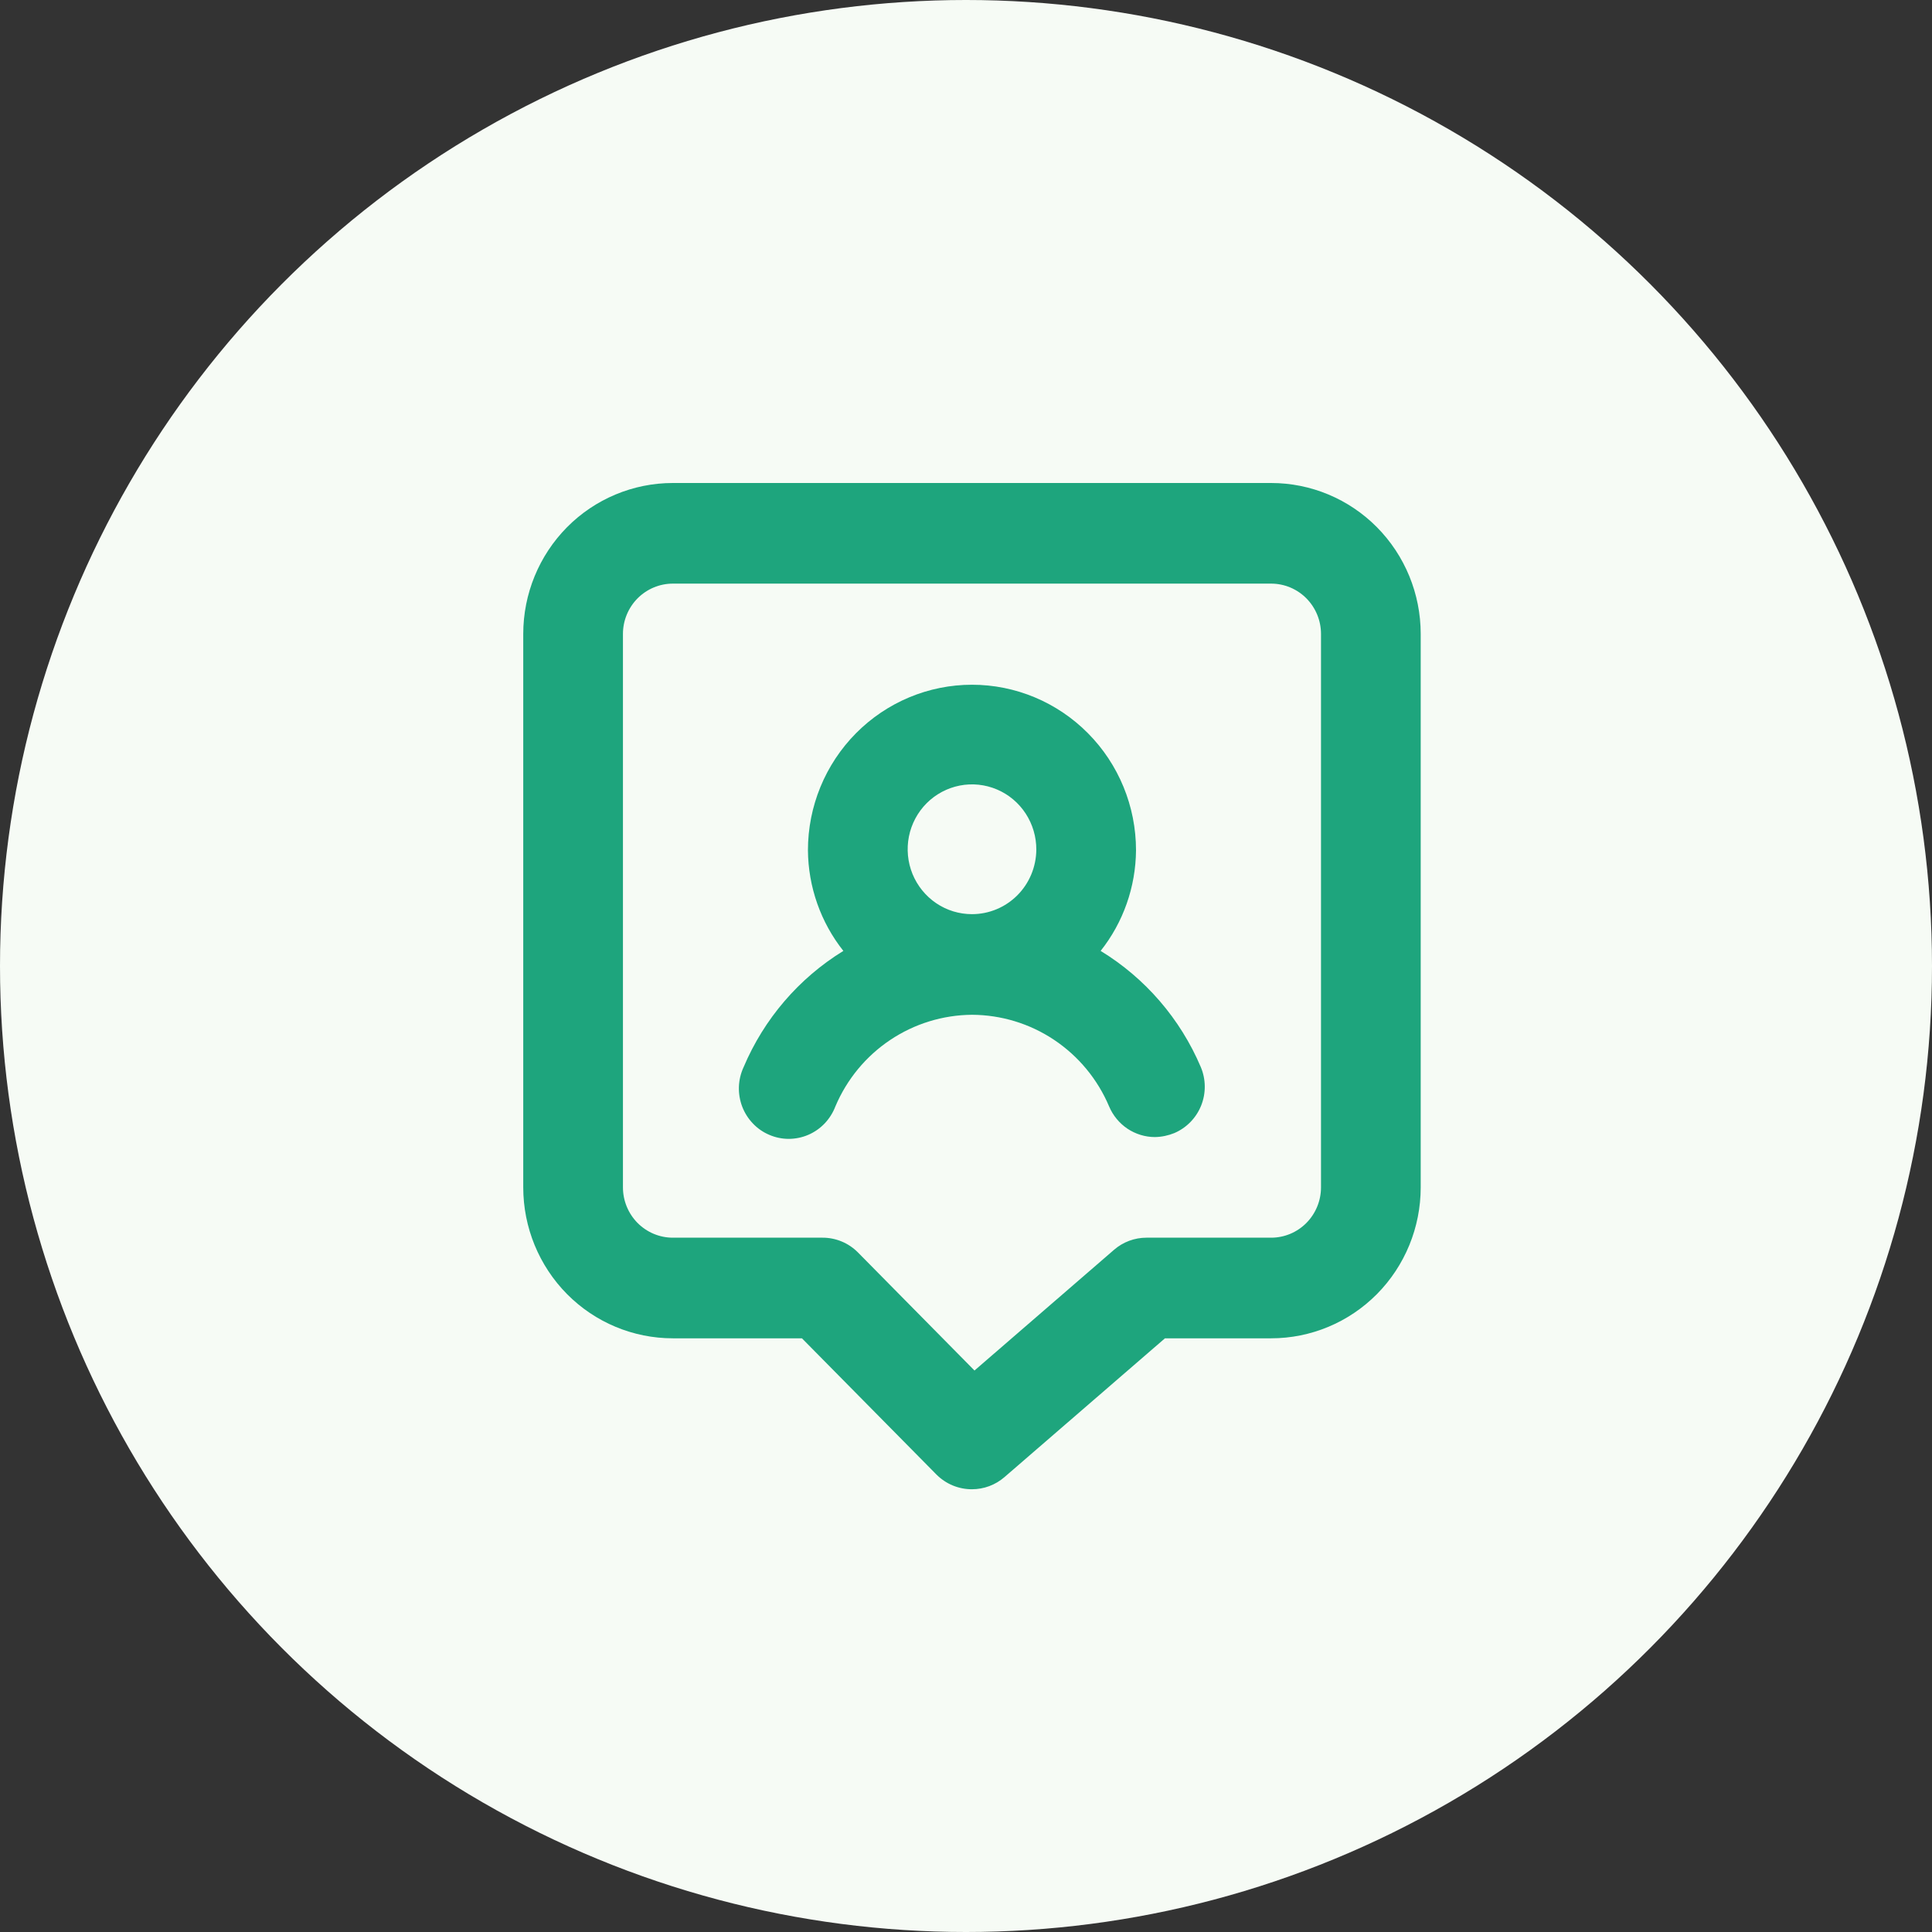
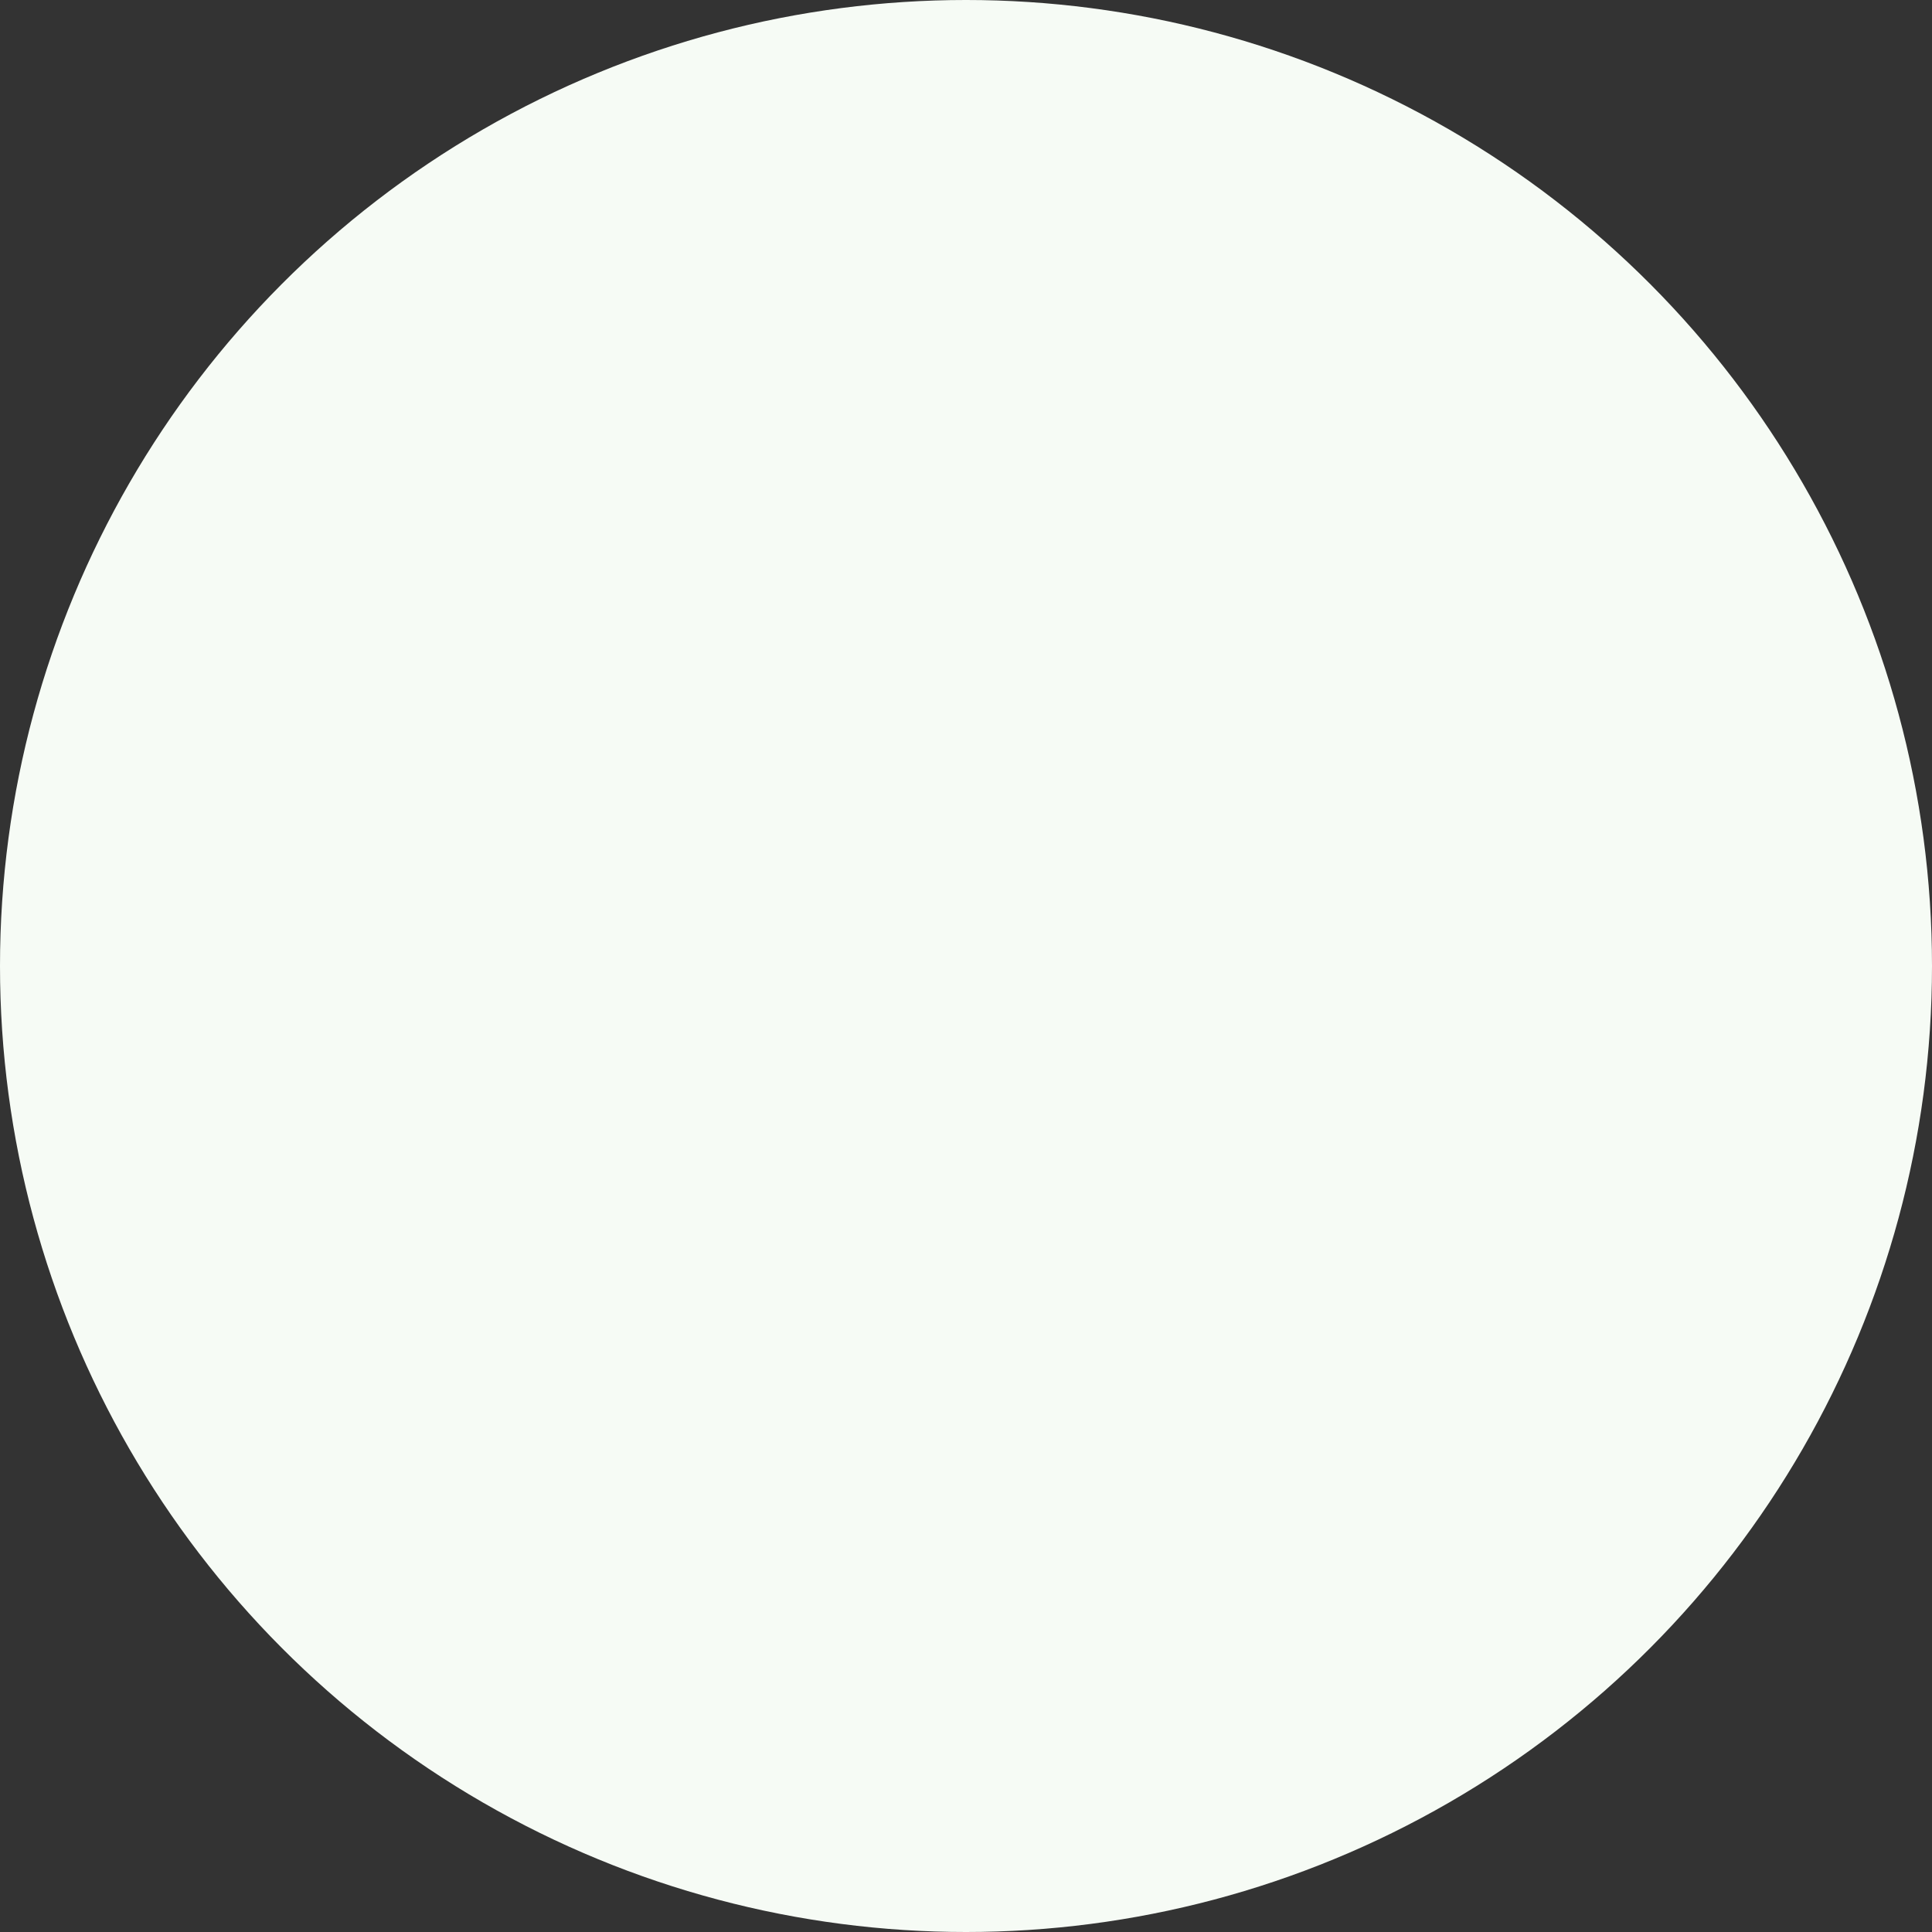
<svg xmlns="http://www.w3.org/2000/svg" width="48" height="48" viewBox="0 0 48 48" fill="none">
  <rect x="0" y="0" width="48" height="48" fill="#333333" stroke="none" />
  <circle cx="24" cy="24" r="24" fill="#F6FBF5" />
-   <path d="M27.345 23.625C27.908 22.915 28.217 22.034 28.224 21.125C28.224 20.034 27.795 18.988 27.03 18.217C26.266 17.446 25.23 17.012 24.149 17.012C23.068 17.012 22.031 17.446 21.267 18.217C20.503 18.988 20.073 20.034 20.073 21.125C20.08 22.034 20.39 22.915 20.953 23.625C19.849 24.303 18.982 25.313 18.475 26.512C18.404 26.665 18.364 26.83 18.358 26.998C18.352 27.166 18.38 27.334 18.439 27.491C18.499 27.648 18.589 27.791 18.705 27.912C18.82 28.034 18.959 28.13 19.113 28.195C19.266 28.261 19.431 28.295 19.598 28.295C19.765 28.294 19.93 28.26 20.083 28.194C20.236 28.128 20.375 28.031 20.49 27.91C20.605 27.788 20.695 27.645 20.755 27.488C21.039 26.816 21.512 26.243 22.115 25.839C22.718 25.435 23.425 25.217 24.149 25.212C24.875 25.215 25.584 25.431 26.189 25.835C26.795 26.24 27.27 26.814 27.555 27.488C27.65 27.713 27.809 27.906 28.011 28.042C28.214 28.177 28.452 28.25 28.695 28.25C28.861 28.247 29.024 28.213 29.178 28.15C29.48 28.02 29.719 27.775 29.842 27.468C29.965 27.161 29.962 26.817 29.834 26.512C29.324 25.311 28.453 24.301 27.345 23.625V23.625ZM24.149 22.712C23.832 22.712 23.523 22.618 23.26 22.44C22.997 22.262 22.792 22.009 22.671 21.714C22.551 21.419 22.52 21.094 22.582 20.781C22.645 20.468 22.798 20.18 23.023 19.955C23.248 19.73 23.534 19.578 23.845 19.517C24.155 19.456 24.477 19.49 24.769 19.614C25.061 19.738 25.309 19.946 25.483 20.213C25.657 20.48 25.749 20.793 25.747 21.113C25.743 21.538 25.574 21.945 25.274 22.245C24.975 22.544 24.57 22.712 24.149 22.712V22.712ZM31.581 12H16.716C15.731 12 14.785 12.395 14.088 13.098C13.392 13.802 13 14.755 13 15.75V29.5C13 30.494 13.392 31.448 14.088 32.152C14.785 32.855 15.731 33.25 16.716 33.25H19.924L23.269 36.638C23.385 36.753 23.522 36.845 23.673 36.907C23.824 36.969 23.986 37.001 24.149 37C24.444 37 24.729 36.894 24.954 36.7L28.943 33.25H31.581C32.567 33.25 33.512 32.855 34.209 32.152C34.906 31.448 35.297 30.494 35.297 29.5V15.75C35.297 14.755 34.906 13.802 34.209 13.098C33.512 12.395 32.567 12 31.581 12ZM32.82 29.5C32.82 29.831 32.689 30.149 32.457 30.384C32.225 30.618 31.91 30.75 31.581 30.75H28.484C28.189 30.75 27.903 30.856 27.679 31.05L24.211 34.05L21.312 31.113C21.196 30.997 21.059 30.905 20.908 30.843C20.757 30.781 20.596 30.749 20.432 30.75H16.716C16.388 30.75 16.073 30.618 15.84 30.384C15.608 30.149 15.477 29.831 15.477 29.5V15.75C15.477 15.418 15.608 15.101 15.84 14.866C16.073 14.632 16.388 14.5 16.716 14.5H31.581C31.91 14.5 32.225 14.632 32.457 14.866C32.689 15.101 32.82 15.418 32.82 15.75V29.5Z" fill="#1EA57D" />
</svg>